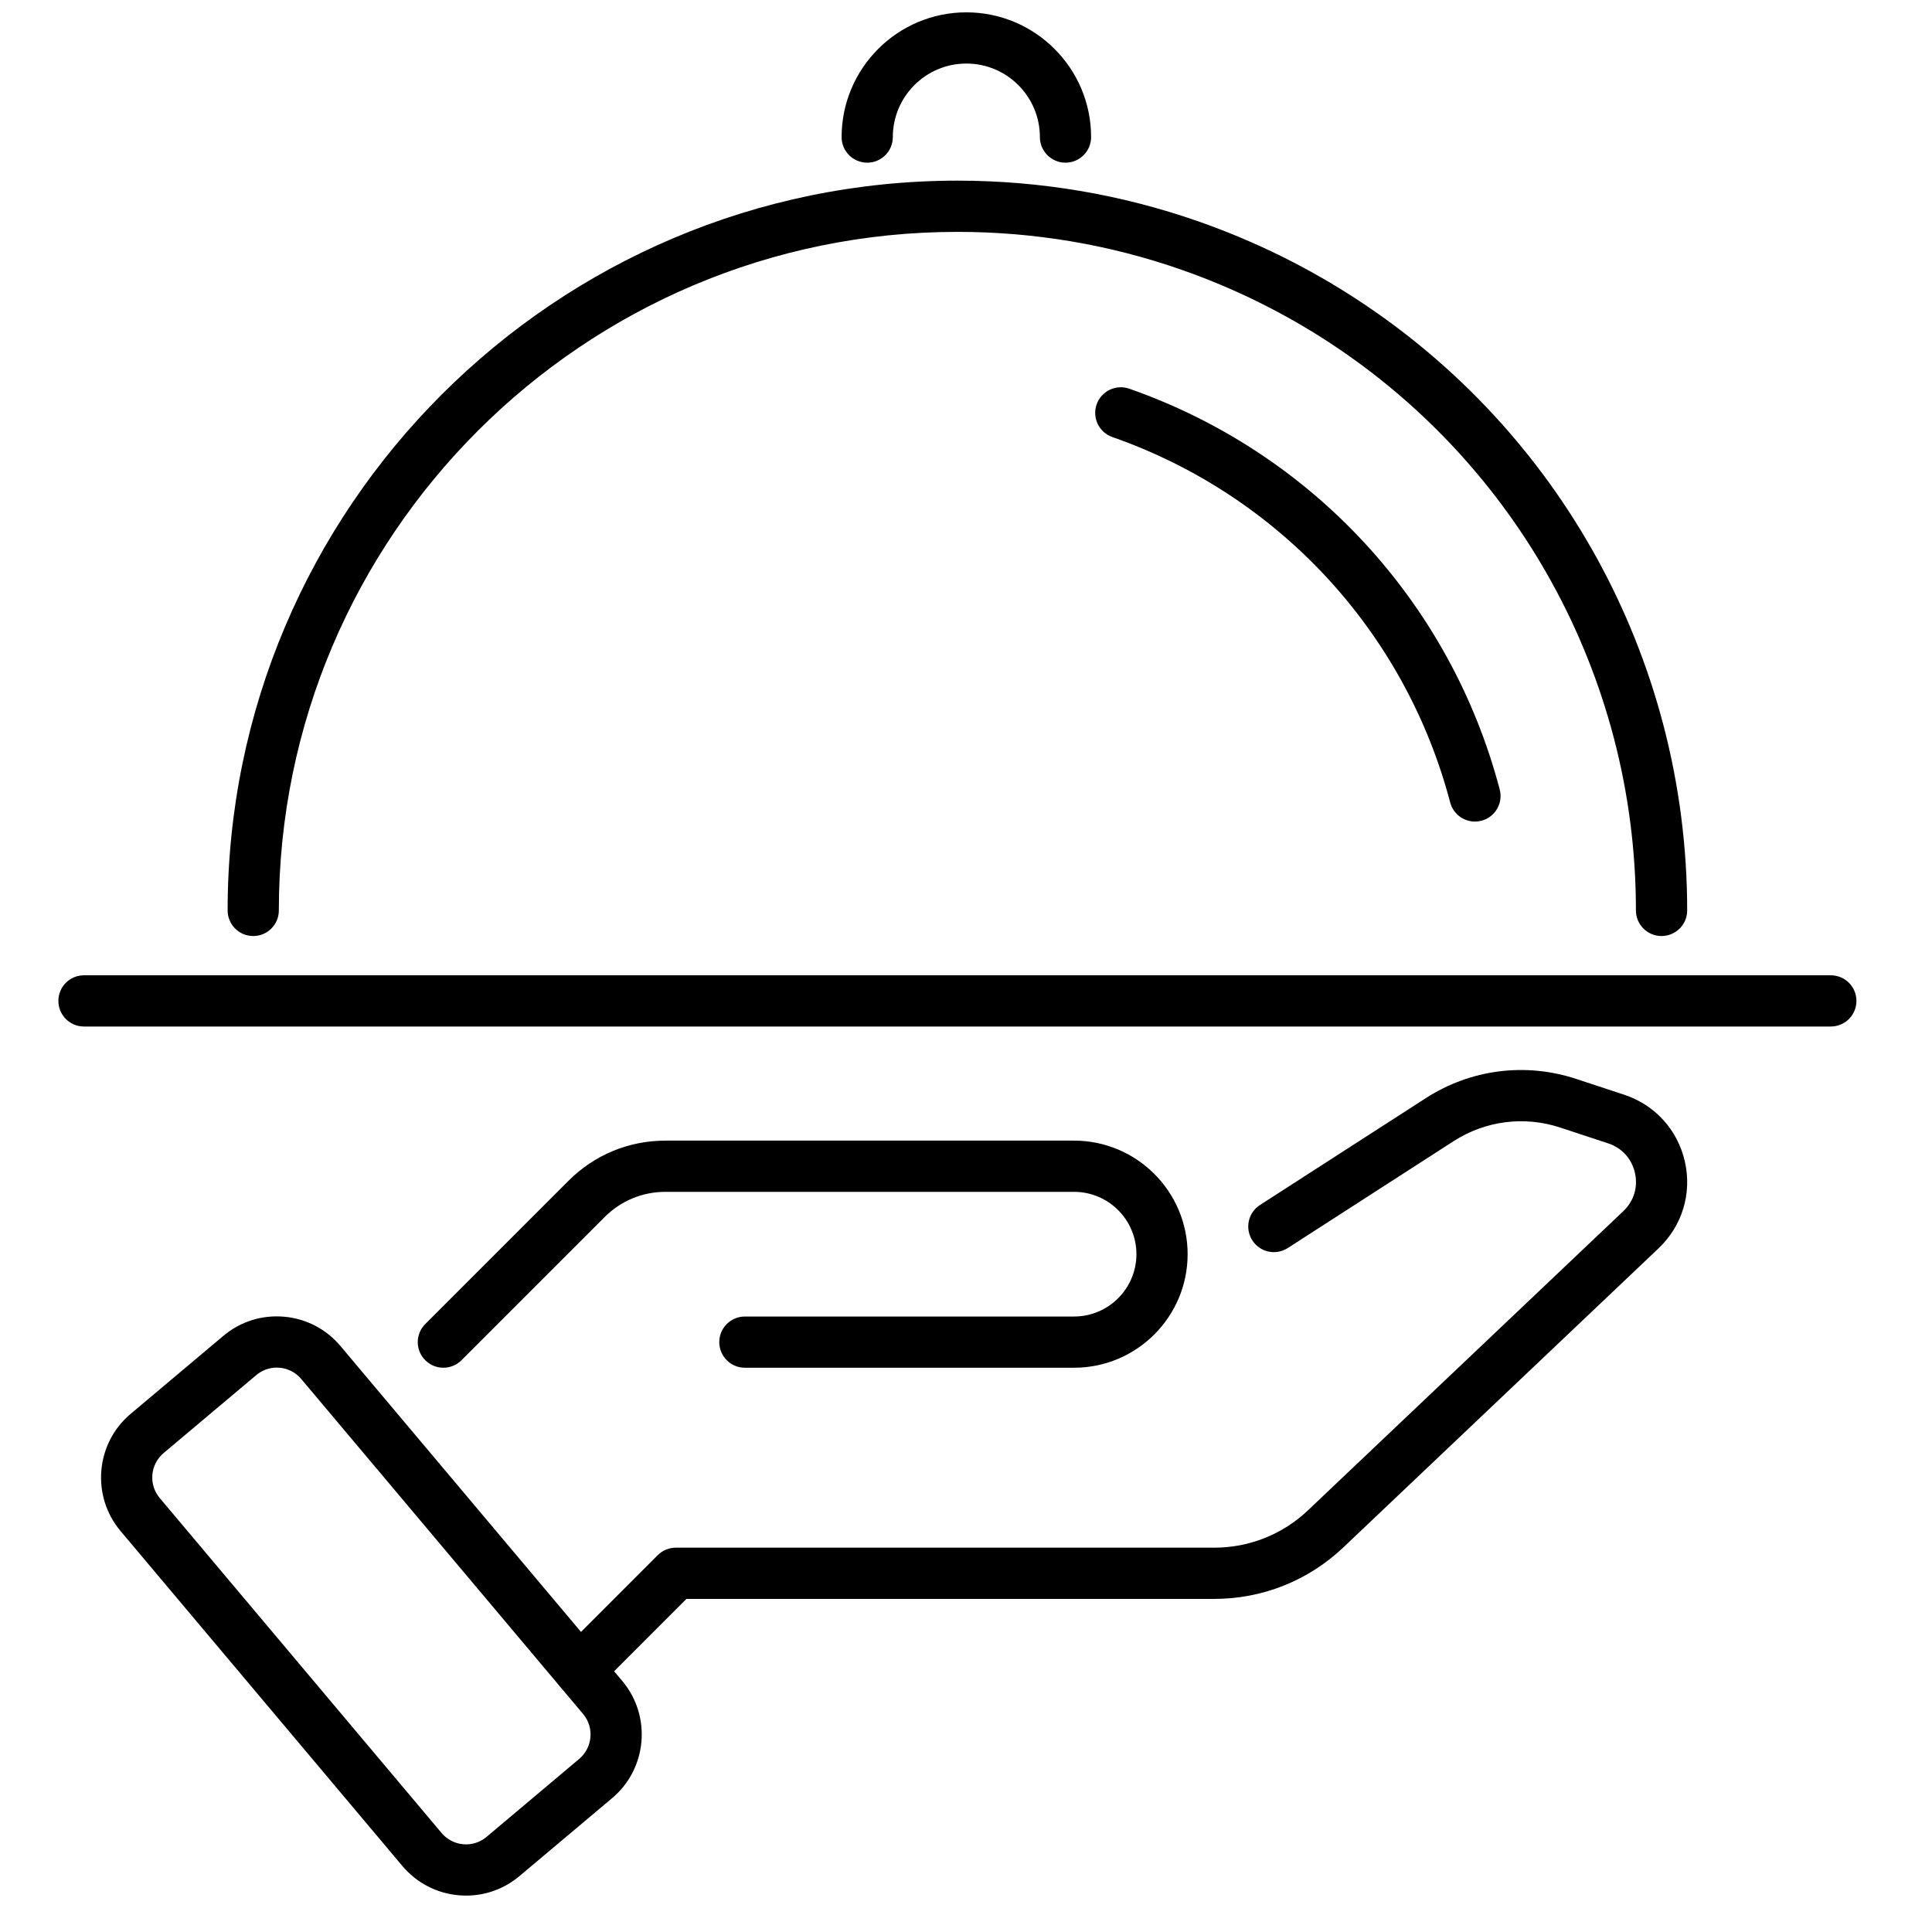
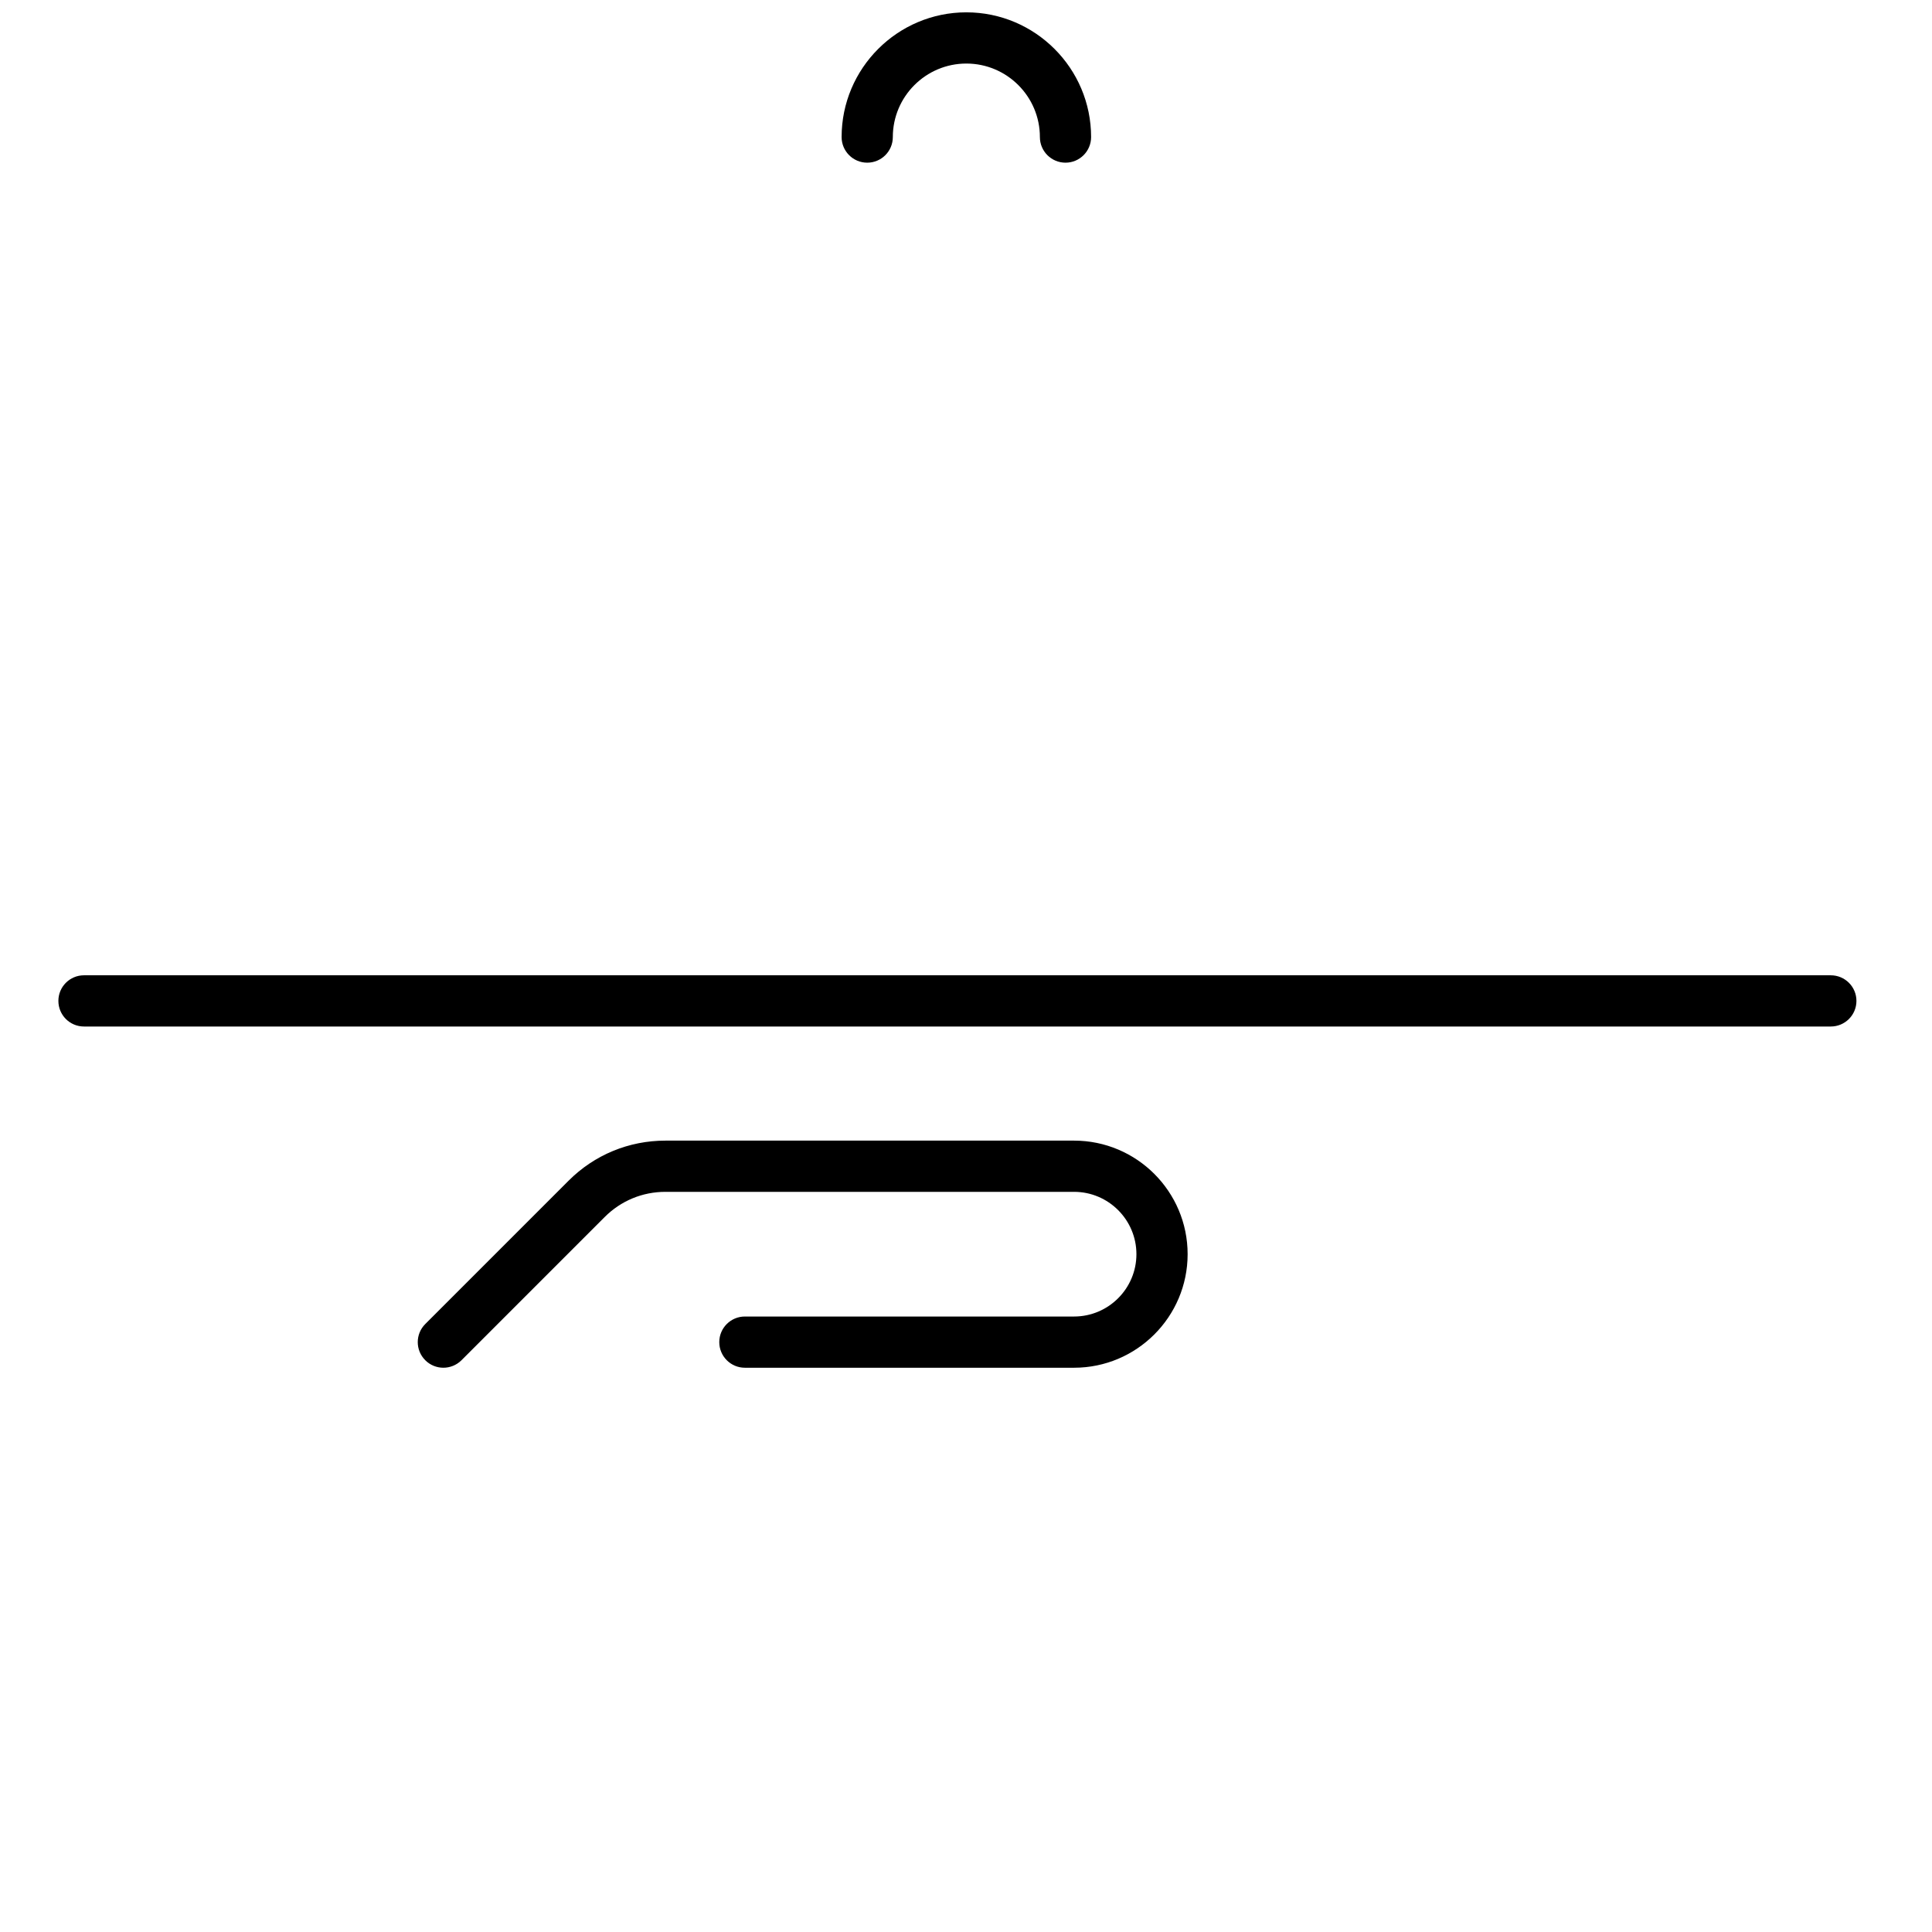
<svg xmlns="http://www.w3.org/2000/svg" width="100%" height="100%" viewBox="0 0 2250 2250" version="1.1" xml:space="preserve" style="fill-rule:evenodd;clip-rule:evenodd;stroke-linejoin:round;stroke-miterlimit:2;">
  <path d="M1250.86,1592.86l-383.377,-0c-16.454,-0 -29.819,-13.355 -29.819,-29.825c0,-16.471 13.365,-29.819 29.819,-29.819l383.377,0c40.039,0 72.61,-32.57 72.61,-72.604c0,-40.028 -32.571,-72.599 -72.61,-72.599l-475.922,0c-26.675,0 -51.776,10.389 -70.645,29.257l-166.84,166.857c-11.68,11.641 -30.548,11.641 -42.173,-0c-11.68,-11.647 -11.68,-30.532 0,-42.179l166.84,-166.856c30.1,-30.128 70.195,-46.722 112.818,-46.722l475.922,0c72.947,0 132.248,59.323 132.248,132.242c-0,72.925 -59.301,132.248 -132.248,132.248Z" style="fill-rule:nonzero;" />
-   <path d="M674.815,1974.4c-7.638,-0 -15.275,-2.909 -21.115,-8.726c-11.625,-11.642 -11.625,-30.527 -0,-42.179l112.256,-112.329c5.559,-5.599 13.14,-8.744 21.058,-8.744l627.094,0c40.826,0 79.686,-15.494 109.28,-43.627l367.092,-348.252c12.298,-11.709 17.296,-27.938 13.59,-44.526c-3.762,-16.583 -15.106,-29.151 -31.279,-34.48l-55.819,-18.397c-41.836,-13.781 -87.041,-7.991 -124.161,15.875l-193.12,124.459c-13.871,8.912 -32.29,4.931 -41.219,-8.917c-8.929,-13.849 -4.942,-32.301 8.873,-41.225l193.176,-124.464c52.282,-33.665 116.131,-41.819 175.095,-22.378l55.875,18.403c35.996,11.888 62.445,41.083 70.757,78.096c8.311,37.017 -3.201,74.709 -30.718,100.828l-367.036,348.24c-40.769,38.698 -94.173,60.014 -150.386,60.014l-614.683,0l-103.552,103.585c-5.784,5.83 -13.421,8.744 -21.058,8.744Z" style="fill-rule:nonzero;" />
-   <path d="M322.323,1592.7c-8.761,0 -17.128,3.044 -23.866,8.737l-107.932,90.8c-15.668,13.196 -17.689,36.692 -4.493,52.376l328.232,390.088c6.402,7.598 15.331,12.248 25.27,13.101c9.884,0.859 19.487,-2.201 27.124,-8.592l107.876,-90.804c15.667,-13.191 17.745,-36.692 4.492,-52.376l-328.232,-390.089c-6.346,-7.597 -15.331,-12.247 -25.214,-13.1c-1.067,-0.096 -2.19,-0.141 -3.257,-0.141Zm220.525,614.897c-2.808,0 -5.616,-0.123 -8.48,-0.365c-25.72,-2.218 -49.08,-14.342 -65.759,-34.131l-328.232,-390.088c-34.367,-40.848 -29.089,-102.047 11.737,-136.42l107.932,-90.799c19.766,-16.65 44.869,-24.619 70.644,-22.378c25.776,2.218 49.137,14.337 65.759,34.126l328.232,390.088c34.368,40.854 29.089,102.052 -11.737,136.42l-107.932,90.799c-17.577,14.819 -39.421,22.748 -62.164,22.748Z" style="fill-rule:nonzero;" />
-   <path d="M1717.69,956.794c-13.196,0 -25.27,-8.856 -28.808,-22.238c-52.281,-198.607 -199.354,-357.703 -393.429,-425.578c-15.555,-5.436 -23.754,-22.452 -18.307,-38.002c5.447,-15.543 22.463,-23.736 38.017,-18.3c212.776,74.428 374.056,248.894 431.392,466.695c4.211,15.932 -5.28,32.239 -21.228,36.435c-2.526,0.668 -5.11,0.988 -7.637,0.988Z" style="fill-rule:nonzero;" />
-   <path d="M1935.01,1090.1c-16.454,-0 -29.819,-13.354 -29.819,-29.824c0,-68.376 -8.704,-136.24 -25.944,-201.718c-66.882,-254.067 -255.005,-457.594 -503.326,-544.427c-83.673,-29.264 -171.445,-44.1 -260.957,-44.1c-435.716,0 -790.229,354.502 -790.229,790.245c0,16.47 -13.365,29.824 -29.818,29.824c-16.51,-0 -29.819,-13.354 -29.819,-29.824c-0,-468.634 381.243,-849.894 849.866,-849.894c96.251,-0 190.649,15.965 280.667,47.446c267.022,93.388 469.352,312.284 541.289,585.551c18.531,70.425 27.965,143.405 27.965,216.897c0,16.47 -13.365,29.824 -29.875,29.824Z" style="fill-rule:nonzero;" />
  <path d="M2132.12,1195.47l-2034.31,0c-16.51,0 -29.819,-13.354 -29.819,-29.824c0,-16.471 13.309,-29.824 29.819,-29.824l2034.31,-0c16.51,-0 29.875,13.353 29.875,29.824c-0,16.47 -13.365,29.824 -29.875,29.824Z" style="fill-rule:nonzero;" />
  <path d="M1240.87,189.455c-16.453,0 -29.818,-13.354 -29.818,-29.824c-0,-47.211 -38.412,-85.621 -85.638,-85.621c-47.228,-0 -85.638,38.41 -85.638,85.621c-0,16.47 -13.309,29.824 -29.82,29.824c-16.453,0 -29.818,-13.354 -29.818,-29.824c-0,-80.101 65.197,-145.264 145.276,-145.264c80.078,-0 145.275,65.163 145.275,145.264c0,16.47 -13.365,29.824 -29.819,29.824Z" style="fill-rule:nonzero;" />
</svg>